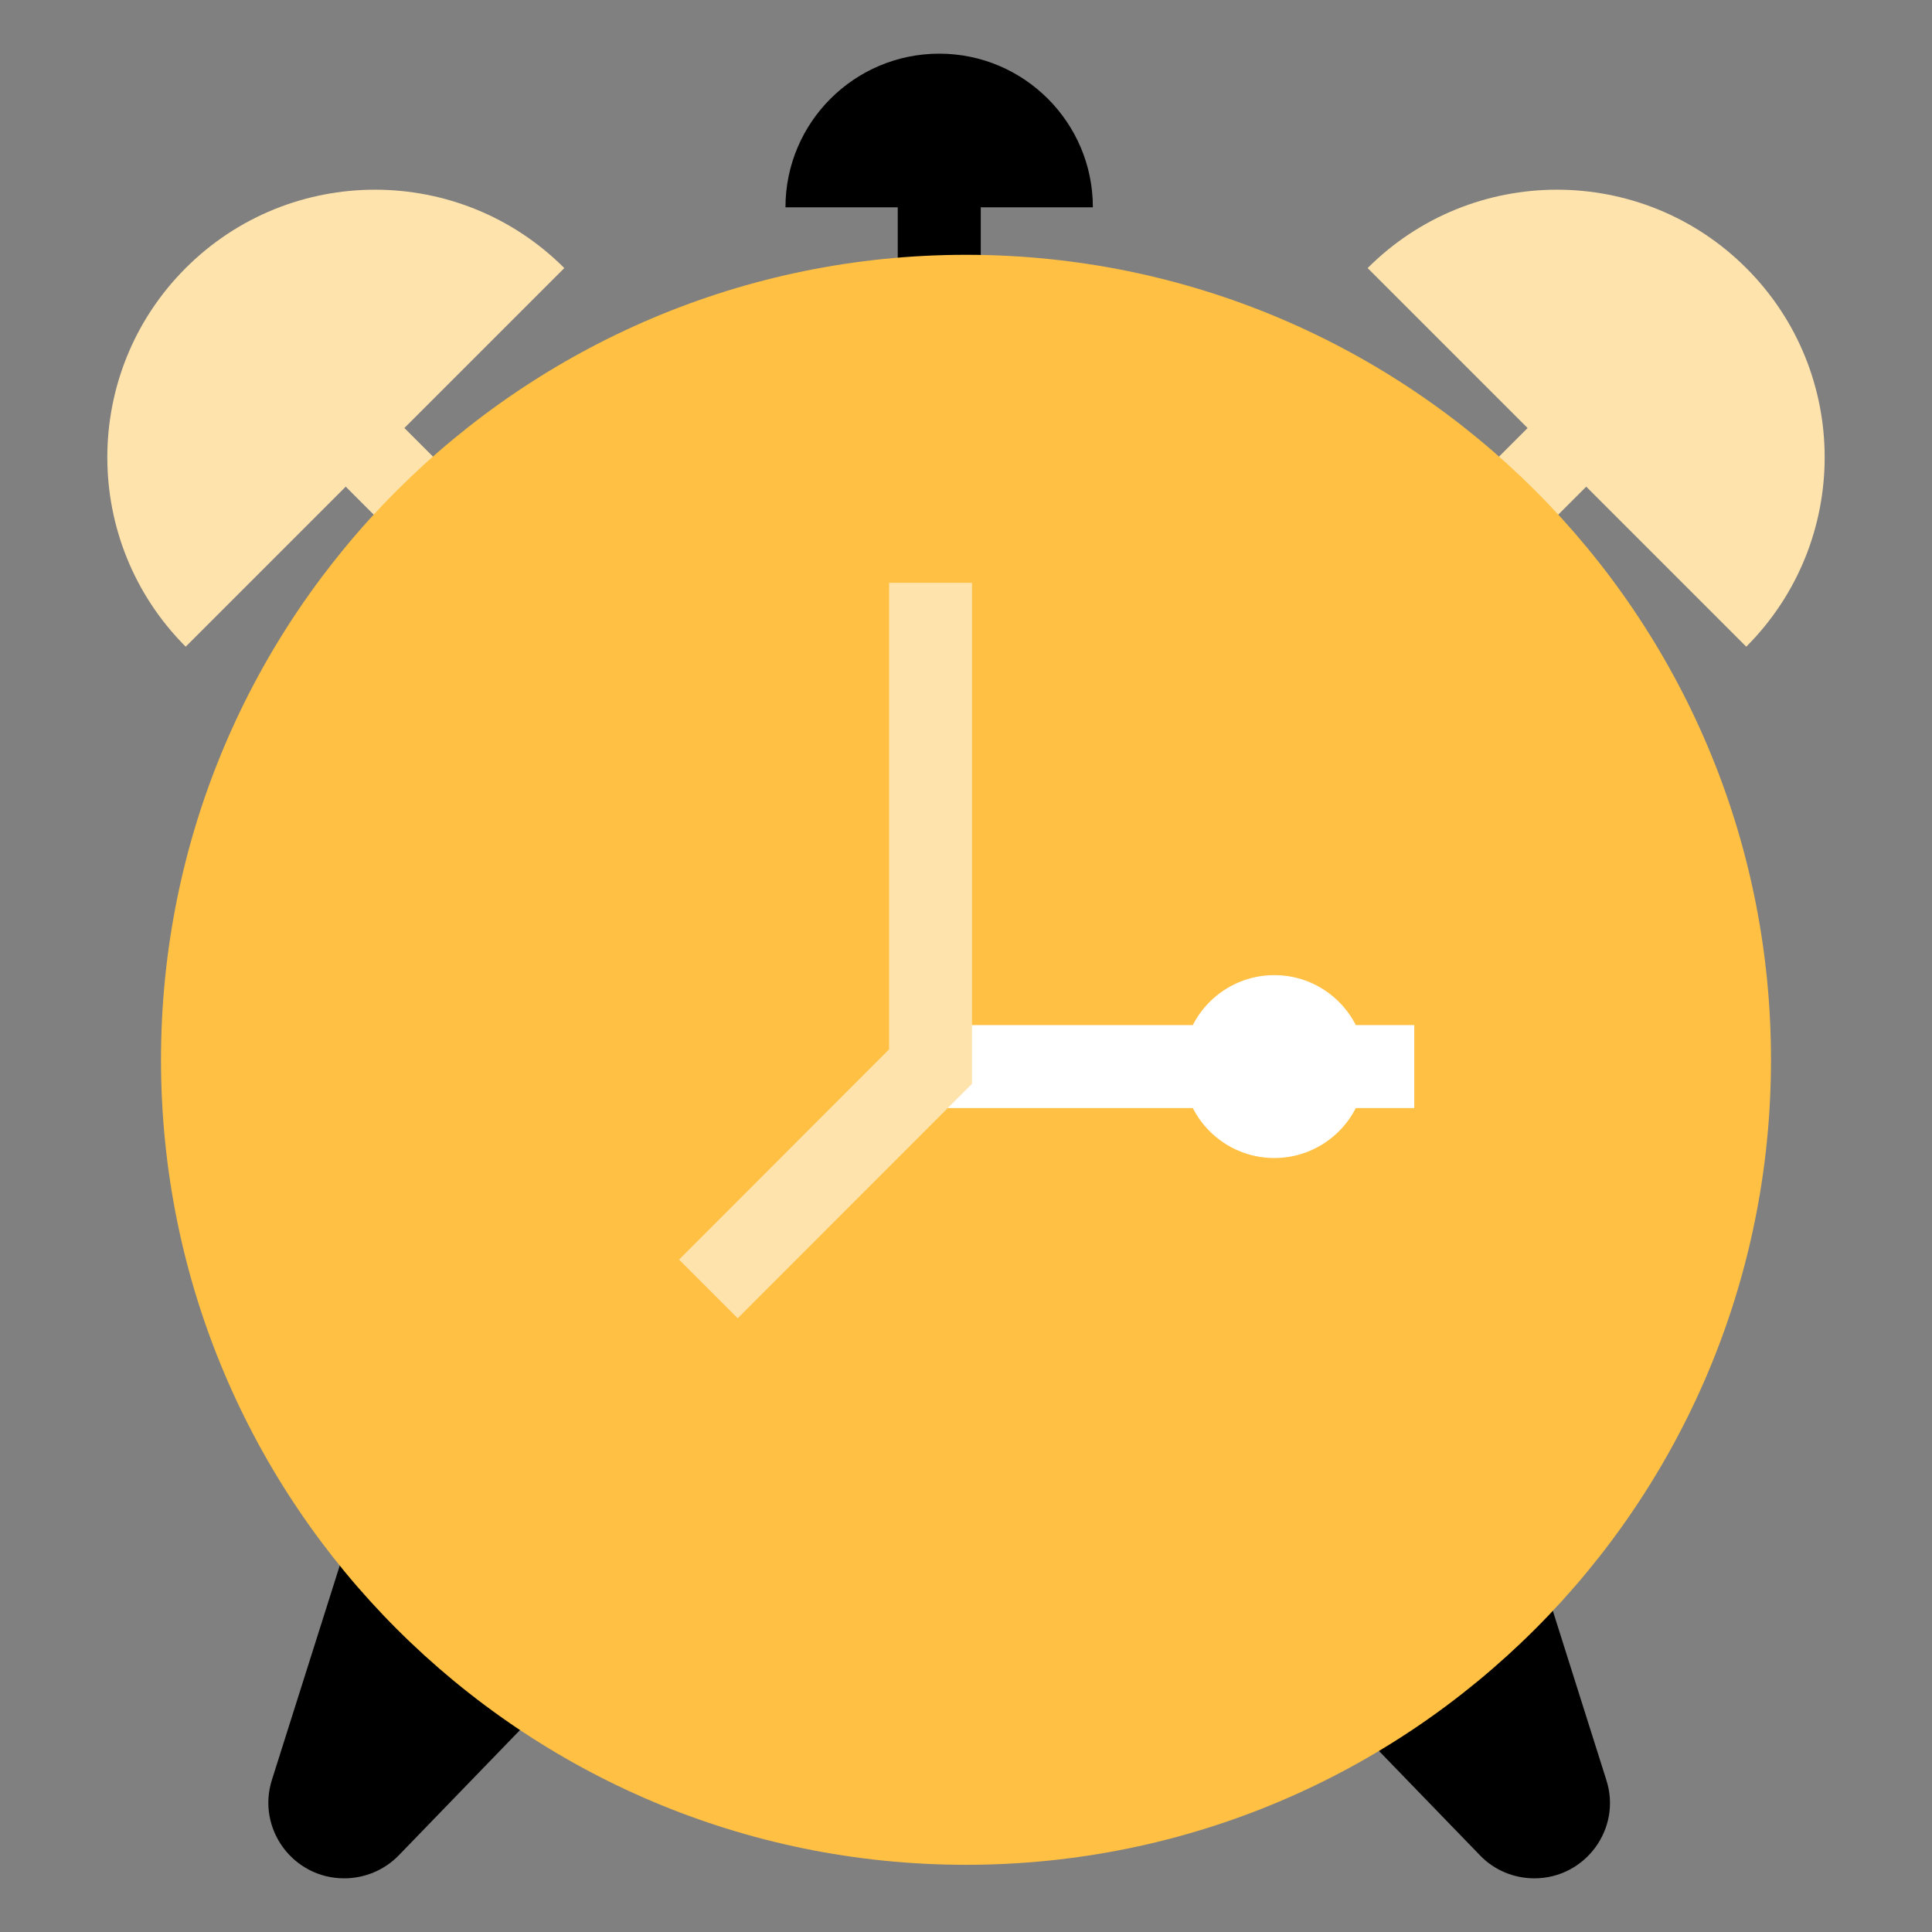
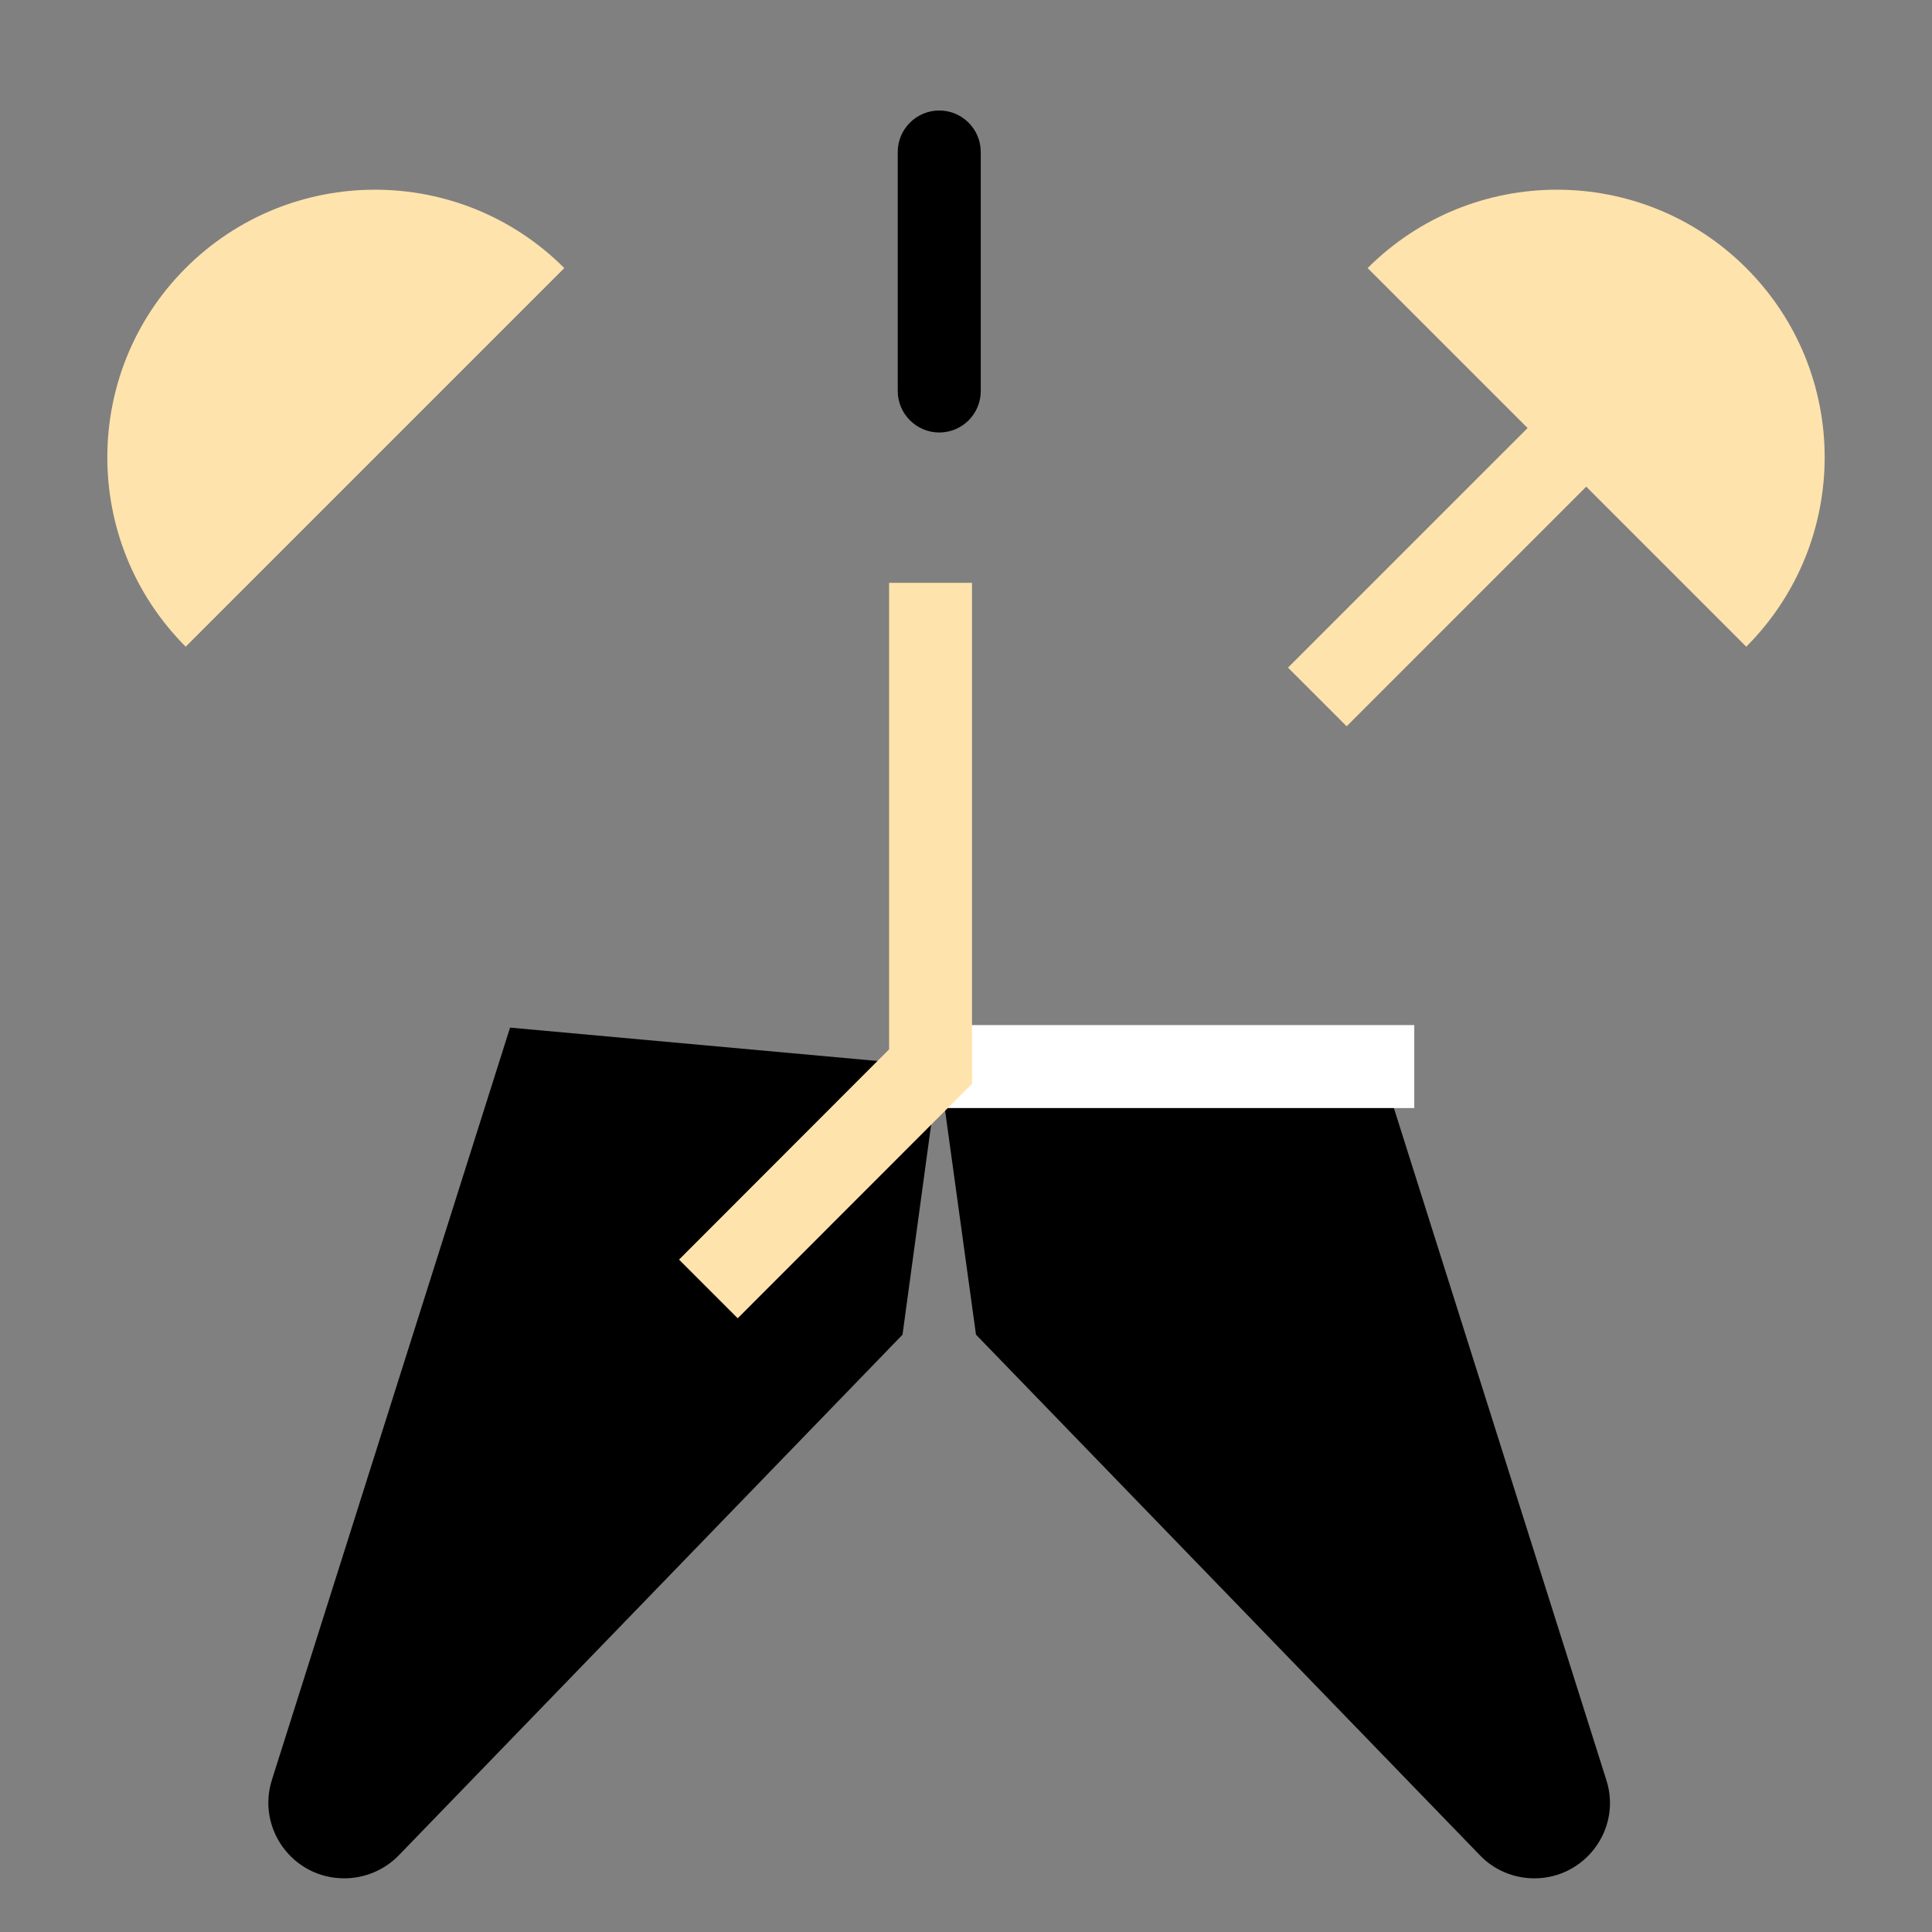
<svg xmlns="http://www.w3.org/2000/svg" width="36" height="36" viewBox="0 0 36 36" fill="none">
  <rect x="0" y="0" width="36" height="36" fill="#808080" stroke="none" />
  <path d="M17.498 19.874L16.817 24.87L7.431 34.571C7.164 34.846 6.796 35 6.413 35C5.458 35 4.777 34.073 5.068 33.161L9.504 19.148L17.498 19.874Z" fill="black" />
  <path d="M28.59 35C28.207 35 27.84 34.846 27.577 34.571L18.186 24.869L17.498 19.878L25.5 19.151L29.932 33.169C30.223 34.073 29.542 35 28.59 35Z" fill="black" />
  <path d="M17.502 8.059C17.076 8.059 16.728 7.711 16.728 7.286V2.831C16.728 2.406 17.076 2.059 17.502 2.059C17.927 2.059 18.275 2.406 18.275 2.831V7.286C18.275 7.715 17.927 8.059 17.502 8.059Z" fill="black" />
-   <path d="M20.364 3.863H14.636C14.636 2.283 15.92 1 17.502 1C19.08 1 20.364 2.283 20.364 3.863Z" fill="black" />
-   <path d="M5.244 5.684L4.151 6.777L10.246 12.872L11.339 11.779L5.244 5.684Z" fill="#FFE3AC" />
  <path d="M30.161 6.28L24 12.44L25.093 13.533L31.253 7.372L30.161 6.28Z" fill="#FFE3AC" />
  <path d="M32.539 12.05L25.484 4.995C27.432 3.048 30.592 3.048 32.539 4.995C34.487 6.942 34.487 10.099 32.539 12.05Z" fill="#FFE3AC" />
  <path d="M3.46 12.05L10.515 4.995C8.568 3.048 5.408 3.048 3.46 4.995C1.513 6.942 1.513 10.099 3.46 12.05Z" fill="#FFE3AC" />
-   <path d="M18 34.748C26.284 34.748 33 28.032 33 19.748C33 11.463 26.284 4.748 18 4.748C9.716 4.748 3 11.463 3 19.748C3 28.032 9.716 34.748 18 34.748Z" fill="#FFC043" />
  <path d="M26.353 19.101H17.339V20.647H26.353V19.101Z" fill="white" />
-   <path d="M23.745 21.578C24.686 21.578 25.449 20.815 25.449 19.874C25.449 18.933 24.686 18.17 23.745 18.17C22.804 18.17 22.041 18.933 22.041 19.874C22.041 20.815 22.804 21.578 23.745 21.578Z" fill="white" />
  <path d="M13.746 24.564L12.653 23.471L16.567 19.553V10.86H18.112V20.195L13.746 24.564Z" fill="#FFE3AC" />
</svg>